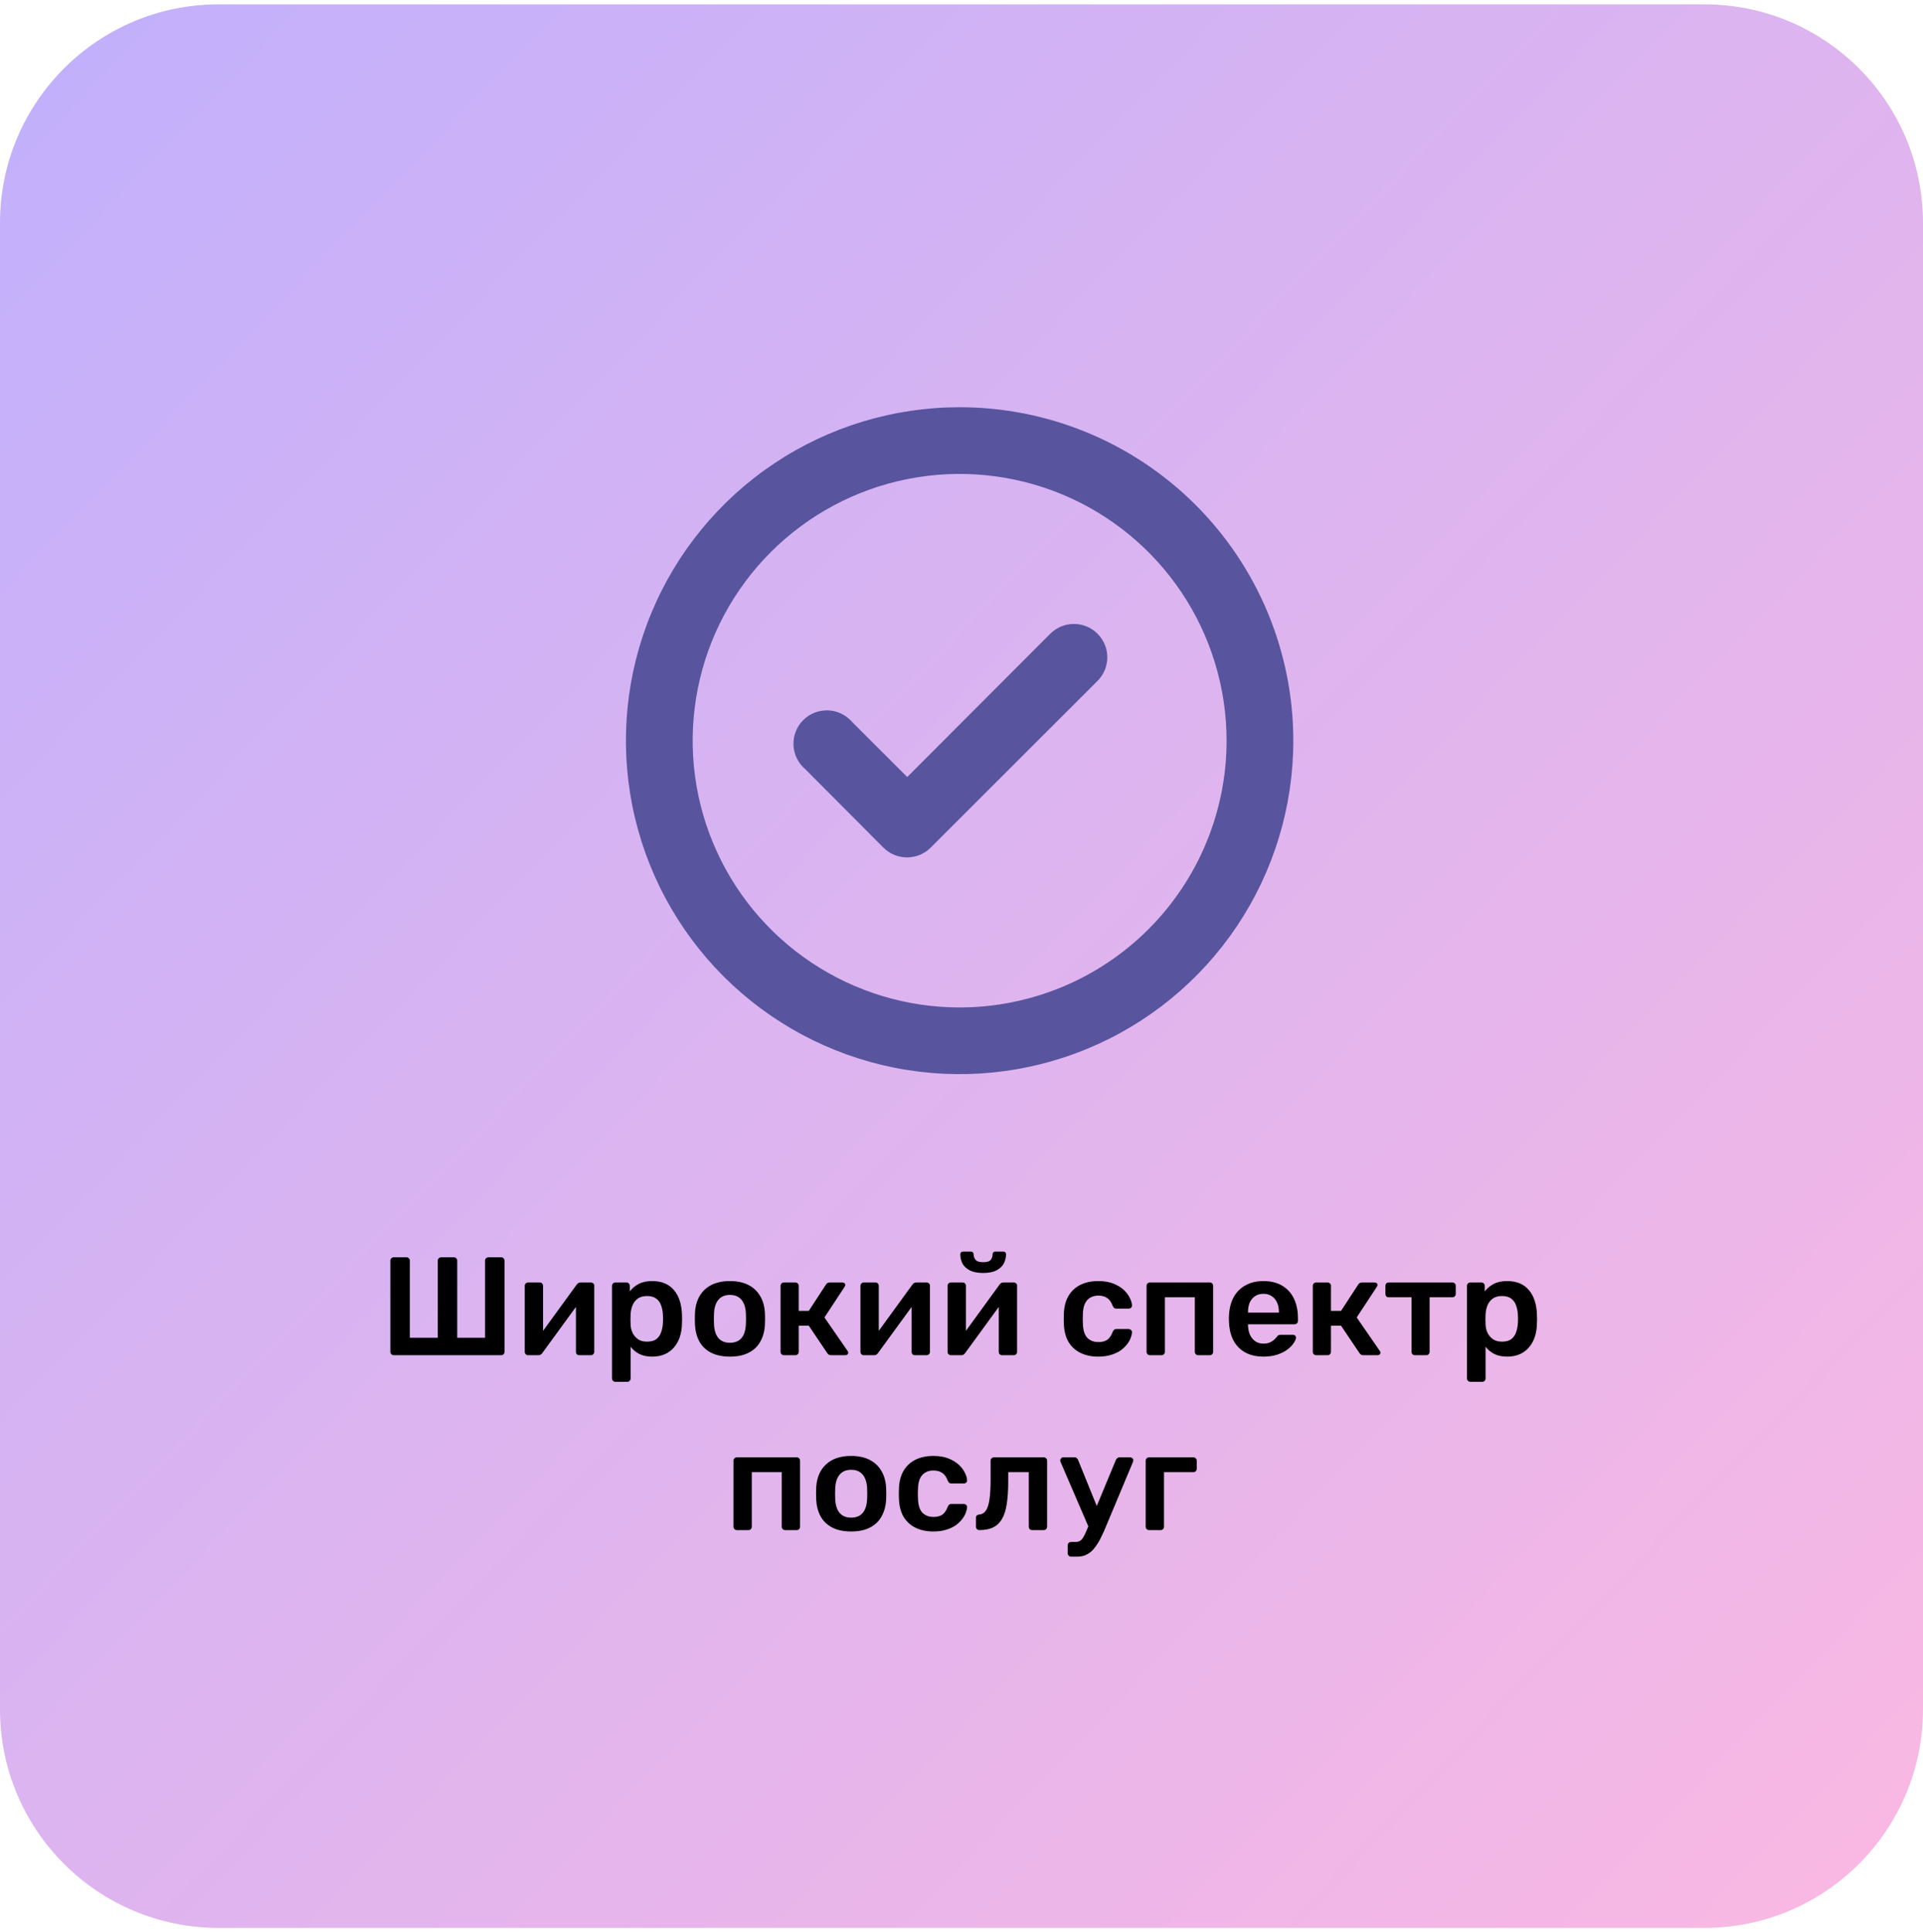
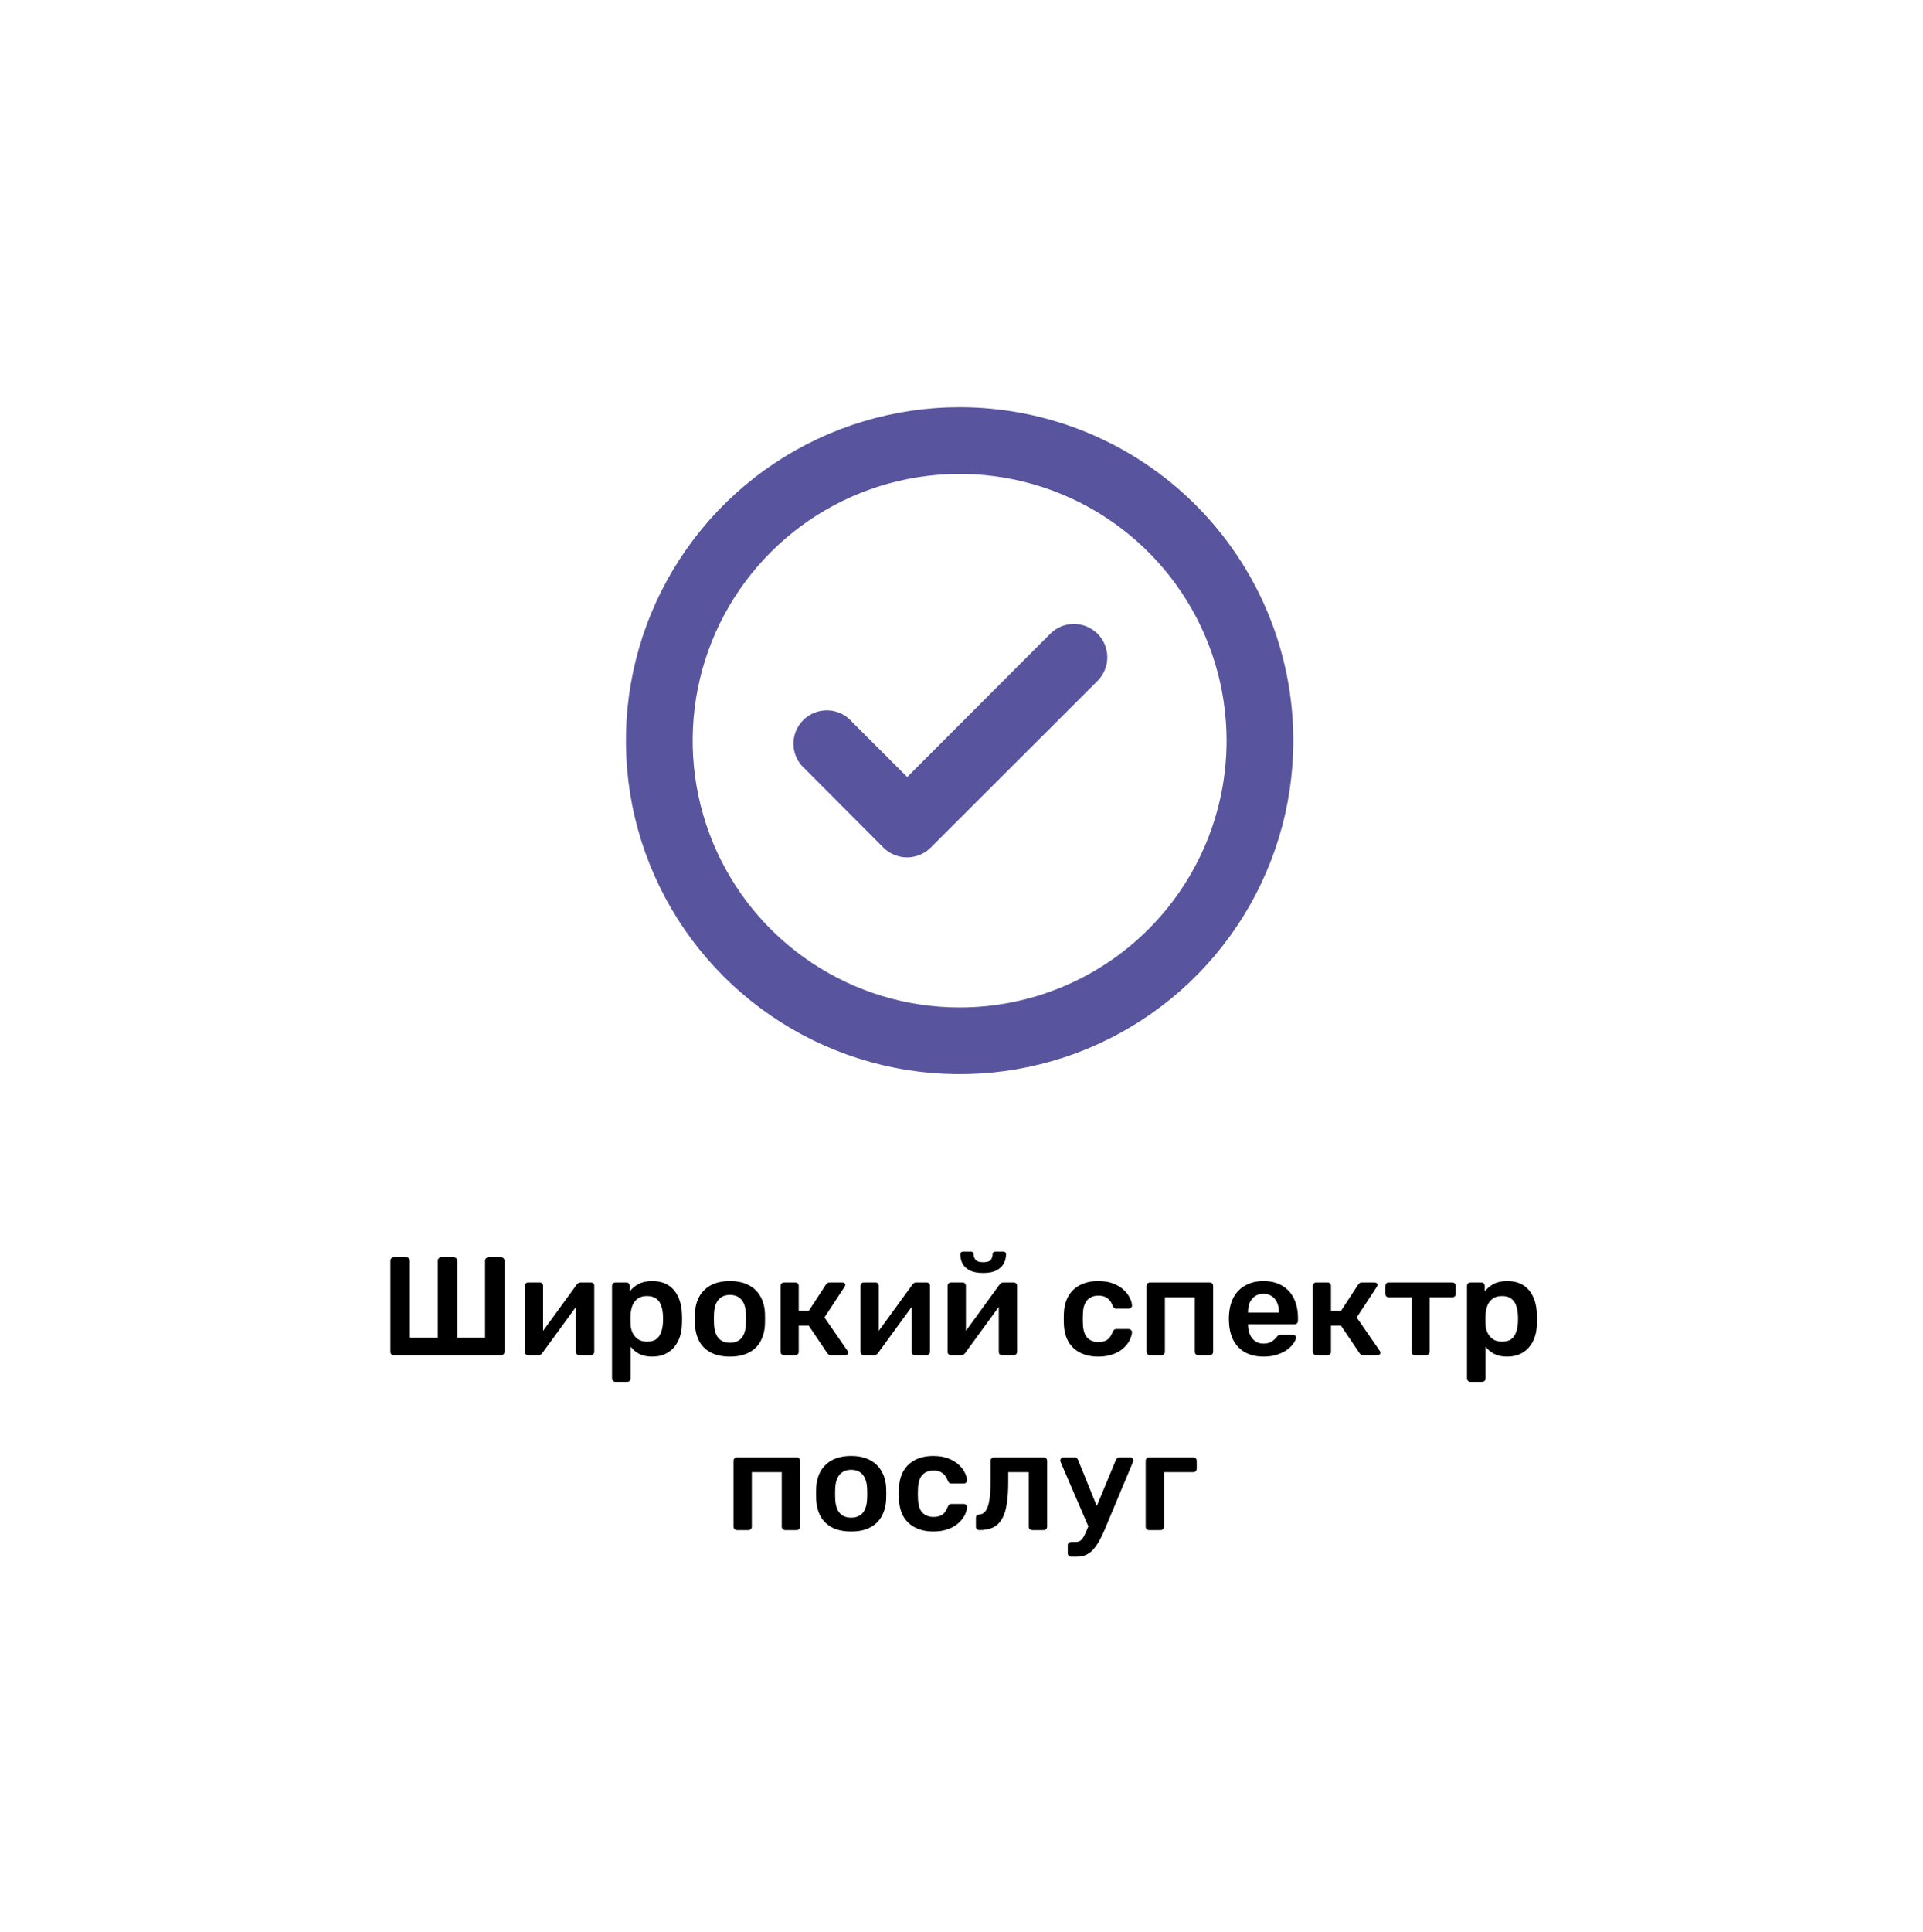
<svg xmlns="http://www.w3.org/2000/svg" width="220" height="221" viewBox="0 0 220 221" fill="none">
-   <path d="M0 25.5C0 11.693 11.193 0.5 25 0.5H195C208.807 0.5 220 11.693 220 25.5V195.5C220 209.307 208.807 220.5 195 220.5H25C11.193 220.5 0 209.307 0 195.5V25.5Z" fill="url(#paint0_linear_2263_1030)" />
  <path d="M45.046 155C44.939 155 44.849 154.963 44.774 154.888C44.699 154.813 44.662 154.723 44.662 154.616V144.184C44.662 144.067 44.699 143.976 44.774 143.912C44.849 143.837 44.939 143.8 45.046 143.8H46.502C46.619 143.8 46.71 143.837 46.774 143.912C46.849 143.987 46.886 144.077 46.886 144.184V153H50.086V144.184C50.086 144.077 50.123 143.987 50.198 143.912C50.273 143.837 50.363 143.8 50.47 143.8H51.91C52.027 143.8 52.123 143.837 52.198 143.912C52.273 143.987 52.31 144.077 52.31 144.184V153H55.494V144.184C55.494 144.077 55.531 143.987 55.606 143.912C55.681 143.837 55.777 143.8 55.894 143.8H57.334C57.451 143.8 57.542 143.837 57.606 143.912C57.681 143.987 57.718 144.077 57.718 144.184V154.616C57.718 154.723 57.681 154.813 57.606 154.888C57.542 154.963 57.451 155 57.334 155H45.046ZM60.401 155C60.305 155 60.219 154.963 60.145 154.888C60.07 154.813 60.033 154.728 60.033 154.632V147.064C60.033 146.957 60.07 146.867 60.145 146.792C60.219 146.717 60.31 146.68 60.417 146.68H61.745C61.862 146.68 61.953 146.717 62.017 146.792C62.091 146.867 62.129 146.957 62.129 147.064V153.384L61.569 152.984L65.969 146.936C66.022 146.861 66.081 146.803 66.145 146.76C66.209 146.707 66.294 146.68 66.401 146.68H67.617C67.713 146.68 67.798 146.717 67.873 146.792C67.947 146.856 67.985 146.936 67.985 147.032V154.616C67.985 154.723 67.947 154.813 67.873 154.888C67.798 154.963 67.707 155 67.601 155H66.273C66.155 155 66.059 154.963 65.985 154.888C65.921 154.813 65.889 154.723 65.889 154.616V148.584L66.481 148.664L62.049 154.744C62.006 154.808 61.947 154.867 61.873 154.92C61.809 154.973 61.723 155 61.617 155H60.401ZM70.401 158.04C70.295 158.04 70.204 158.003 70.129 157.928C70.055 157.853 70.017 157.763 70.017 157.656V147.064C70.017 146.957 70.055 146.867 70.129 146.792C70.204 146.717 70.295 146.68 70.401 146.68H71.665C71.783 146.68 71.873 146.717 71.937 146.792C72.012 146.867 72.049 146.957 72.049 147.064V147.704C72.305 147.363 72.641 147.08 73.057 146.856C73.473 146.632 73.991 146.52 74.609 146.52C75.175 146.52 75.665 146.611 76.081 146.792C76.497 146.973 76.844 147.235 77.121 147.576C77.399 147.907 77.612 148.301 77.761 148.76C77.911 149.219 77.996 149.725 78.017 150.28C78.028 150.461 78.033 150.648 78.033 150.84C78.033 151.032 78.028 151.224 78.017 151.416C78.007 151.949 77.927 152.445 77.777 152.904C77.628 153.352 77.409 153.747 77.121 154.088C76.844 154.419 76.497 154.68 76.081 154.872C75.665 155.064 75.175 155.16 74.609 155.16C74.033 155.16 73.543 155.059 73.137 154.856C72.732 154.643 72.401 154.365 72.145 154.024V157.656C72.145 157.763 72.108 157.853 72.033 157.928C71.969 158.003 71.879 158.04 71.761 158.04H70.401ZM74.017 153.448C74.476 153.448 74.833 153.352 75.089 153.16C75.345 152.957 75.527 152.696 75.633 152.376C75.751 152.056 75.82 151.704 75.841 151.32C75.863 151 75.863 150.68 75.841 150.36C75.82 149.976 75.751 149.624 75.633 149.304C75.527 148.984 75.345 148.728 75.089 148.536C74.833 148.333 74.476 148.232 74.017 148.232C73.58 148.232 73.223 148.333 72.945 148.536C72.679 148.739 72.481 149 72.353 149.32C72.236 149.629 72.167 149.949 72.145 150.28C72.135 150.472 72.129 150.675 72.129 150.888C72.129 151.101 72.135 151.309 72.145 151.512C72.156 151.832 72.231 152.141 72.369 152.44C72.508 152.728 72.711 152.968 72.977 153.16C73.244 153.352 73.591 153.448 74.017 153.448ZM83.509 155.16C82.656 155.16 81.936 155.011 81.349 154.712C80.773 154.413 80.331 153.992 80.021 153.448C79.723 152.904 79.552 152.269 79.509 151.544C79.499 151.352 79.493 151.117 79.493 150.84C79.493 150.563 79.499 150.328 79.509 150.136C79.552 149.4 79.728 148.765 80.037 148.232C80.357 147.688 80.805 147.267 81.381 146.968C81.968 146.669 82.677 146.52 83.509 146.52C84.341 146.52 85.045 146.669 85.621 146.968C86.208 147.267 86.656 147.688 86.965 148.232C87.285 148.765 87.467 149.4 87.509 150.136C87.52 150.328 87.525 150.563 87.525 150.84C87.525 151.117 87.52 151.352 87.509 151.544C87.467 152.269 87.291 152.904 86.981 153.448C86.683 153.992 86.24 154.413 85.653 154.712C85.077 155.011 84.363 155.16 83.509 155.16ZM83.509 153.576C84.075 153.576 84.512 153.4 84.821 153.048C85.131 152.685 85.301 152.157 85.333 151.464C85.344 151.304 85.349 151.096 85.349 150.84C85.349 150.584 85.344 150.376 85.333 150.216C85.301 149.533 85.131 149.011 84.821 148.648C84.512 148.285 84.075 148.104 83.509 148.104C82.944 148.104 82.507 148.285 82.197 148.648C81.888 149.011 81.717 149.533 81.685 150.216C81.675 150.376 81.669 150.584 81.669 150.84C81.669 151.096 81.675 151.304 81.685 151.464C81.717 152.157 81.888 152.685 82.197 153.048C82.507 153.4 82.944 153.576 83.509 153.576ZM89.682 155C89.576 155 89.485 154.963 89.41 154.888C89.335 154.813 89.298 154.723 89.298 154.616V147.064C89.298 146.957 89.335 146.867 89.41 146.792C89.485 146.717 89.576 146.68 89.682 146.68H90.994C91.101 146.68 91.192 146.717 91.266 146.792C91.341 146.867 91.378 146.957 91.378 147.064V149.928H92.53L94.482 146.936C94.525 146.861 94.578 146.803 94.642 146.76C94.717 146.707 94.813 146.68 94.93 146.68H96.354C96.461 146.68 96.546 146.707 96.61 146.76C96.674 146.813 96.706 146.883 96.706 146.968C96.706 147 96.695 147.037 96.674 147.08C96.663 147.112 96.647 147.144 96.626 147.176L94.322 150.68L96.962 154.504C97.016 154.568 97.042 154.637 97.042 154.712C97.042 154.797 97.01 154.867 96.946 154.92C96.882 154.973 96.802 155 96.706 155H95.09C94.984 155 94.893 154.979 94.818 154.936C94.754 154.893 94.695 154.835 94.642 154.76L92.53 151.624H91.378V154.616C91.378 154.723 91.341 154.813 91.266 154.888C91.192 154.963 91.101 155 90.994 155H89.682ZM98.807 155C98.711 155 98.626 154.963 98.551 154.888C98.476 154.813 98.439 154.728 98.439 154.632V147.064C98.439 146.957 98.476 146.867 98.551 146.792C98.626 146.717 98.716 146.68 98.823 146.68H100.151C100.268 146.68 100.359 146.717 100.423 146.792C100.497 146.867 100.535 146.957 100.535 147.064V153.384L99.975 152.984L104.375 146.936C104.428 146.861 104.487 146.803 104.551 146.76C104.615 146.707 104.7 146.68 104.807 146.68H106.023C106.119 146.68 106.204 146.717 106.279 146.792C106.353 146.856 106.391 146.936 106.391 147.032V154.616C106.391 154.723 106.353 154.813 106.279 154.888C106.204 154.963 106.113 155 106.007 155H104.679C104.561 155 104.465 154.963 104.391 154.888C104.327 154.813 104.295 154.723 104.295 154.616V148.584L104.887 148.664L100.455 154.744C100.412 154.808 100.353 154.867 100.279 154.92C100.215 154.973 100.129 155 100.023 155H98.807ZM108.776 155C108.68 155 108.594 154.963 108.52 154.888C108.445 154.813 108.408 154.728 108.408 154.632V147.064C108.408 146.957 108.445 146.867 108.52 146.792C108.594 146.717 108.685 146.68 108.792 146.68H110.12C110.237 146.68 110.328 146.717 110.392 146.792C110.466 146.867 110.504 146.957 110.504 147.064V153.384L109.944 152.984L114.344 146.936C114.397 146.861 114.456 146.803 114.52 146.76C114.584 146.707 114.669 146.68 114.776 146.68H115.992C116.088 146.68 116.173 146.717 116.248 146.792C116.322 146.856 116.36 146.936 116.36 147.032V154.616C116.36 154.723 116.322 154.813 116.248 154.888C116.173 154.963 116.082 155 115.976 155H114.648C114.53 155 114.434 154.963 114.36 154.888C114.296 154.813 114.264 154.723 114.264 154.616V148.584L114.856 148.664L110.424 154.744C110.381 154.808 110.322 154.867 110.248 154.92C110.184 154.973 110.098 155 109.992 155H108.776ZM112.472 145.592C111.832 145.592 111.32 145.491 110.936 145.288C110.552 145.085 110.274 144.824 110.104 144.504C109.944 144.173 109.864 143.821 109.864 143.448C109.864 143.363 109.89 143.293 109.944 143.24C109.997 143.176 110.072 143.144 110.168 143.144H111.08C111.176 143.144 111.25 143.176 111.304 143.24C111.357 143.293 111.384 143.363 111.384 143.448C111.384 143.683 111.458 143.896 111.608 144.088C111.757 144.269 112.045 144.36 112.472 144.36C112.92 144.36 113.213 144.269 113.352 144.088C113.49 143.896 113.56 143.683 113.56 143.448C113.56 143.363 113.586 143.293 113.64 143.24C113.693 143.176 113.768 143.144 113.864 143.144H114.792C114.888 143.144 114.962 143.176 115.016 143.24C115.069 143.293 115.096 143.363 115.096 143.448C115.096 143.821 115.01 144.173 114.84 144.504C114.669 144.824 114.392 145.085 114.008 145.288C113.634 145.491 113.122 145.592 112.472 145.592ZM125.633 155.16C124.865 155.16 124.187 155.016 123.601 154.728C123.025 154.44 122.571 154.024 122.241 153.48C121.921 152.925 121.745 152.259 121.713 151.48C121.702 151.32 121.697 151.112 121.697 150.856C121.697 150.589 121.702 150.371 121.713 150.2C121.745 149.421 121.921 148.76 122.241 148.216C122.571 147.661 123.025 147.24 123.601 146.952C124.187 146.664 124.865 146.52 125.633 146.52C126.315 146.52 126.897 146.616 127.377 146.808C127.857 147 128.251 147.24 128.561 147.528C128.87 147.816 129.099 148.12 129.249 148.44C129.409 148.749 129.494 149.032 129.505 149.288C129.515 149.405 129.478 149.501 129.393 149.576C129.318 149.64 129.227 149.672 129.121 149.672H127.713C127.606 149.672 127.521 149.645 127.457 149.592C127.403 149.539 127.35 149.459 127.297 149.352C127.137 148.925 126.923 148.627 126.657 148.456C126.401 148.275 126.07 148.184 125.665 148.184C125.131 148.184 124.705 148.355 124.385 148.696C124.075 149.027 123.91 149.555 123.889 150.28C123.867 150.685 123.867 151.059 123.889 151.4C123.91 152.136 124.075 152.669 124.385 153C124.705 153.331 125.131 153.496 125.665 153.496C126.081 153.496 126.417 153.411 126.673 153.24C126.929 153.059 127.137 152.755 127.297 152.328C127.35 152.221 127.403 152.141 127.457 152.088C127.521 152.035 127.606 152.008 127.713 152.008H129.121C129.227 152.008 129.318 152.045 129.393 152.12C129.478 152.184 129.515 152.275 129.505 152.392C129.494 152.584 129.441 152.803 129.345 153.048C129.259 153.283 129.115 153.528 128.913 153.784C128.721 154.029 128.475 154.259 128.177 154.472C127.878 154.675 127.515 154.84 127.089 154.968C126.673 155.096 126.187 155.16 125.633 155.16ZM131.557 155C131.451 155 131.36 154.963 131.285 154.888C131.211 154.813 131.173 154.723 131.173 154.616V147.064C131.173 146.957 131.211 146.867 131.285 146.792C131.36 146.717 131.451 146.68 131.557 146.68H138.405C138.523 146.68 138.613 146.717 138.677 146.792C138.752 146.867 138.789 146.957 138.789 147.064V154.616C138.789 154.723 138.752 154.813 138.677 154.888C138.613 154.963 138.523 155 138.405 155H137.077C136.971 155 136.88 154.963 136.805 154.888C136.731 154.813 136.693 154.723 136.693 154.616V148.376H133.269V154.616C133.269 154.723 133.232 154.813 133.157 154.888C133.093 154.963 133.003 155 132.885 155H131.557ZM144.538 155.16C143.354 155.16 142.416 154.819 141.722 154.136C141.029 153.453 140.656 152.483 140.602 151.224C140.592 151.117 140.586 150.984 140.586 150.824C140.586 150.653 140.592 150.52 140.602 150.424C140.645 149.624 140.826 148.931 141.146 148.344C141.477 147.757 141.93 147.309 142.506 147C143.082 146.68 143.76 146.52 144.538 146.52C145.402 146.52 146.128 146.701 146.714 147.064C147.301 147.416 147.744 147.912 148.042 148.552C148.341 149.181 148.49 149.912 148.49 150.744V151.08C148.49 151.187 148.453 151.277 148.378 151.352C148.304 151.427 148.208 151.464 148.09 151.464H142.778C142.778 151.464 142.778 151.48 142.778 151.512C142.778 151.544 142.778 151.571 142.778 151.592C142.789 151.965 142.858 152.312 142.986 152.632C143.125 152.941 143.322 153.192 143.578 153.384C143.845 153.576 144.16 153.672 144.522 153.672C144.821 153.672 145.072 153.629 145.274 153.544C145.477 153.448 145.642 153.341 145.77 153.224C145.898 153.107 145.989 153.011 146.042 152.936C146.138 152.808 146.213 152.733 146.266 152.712C146.33 152.68 146.421 152.664 146.538 152.664H147.914C148.021 152.664 148.106 152.696 148.17 152.76C148.245 152.824 148.277 152.904 148.266 153C148.256 153.171 148.165 153.379 147.994 153.624C147.834 153.869 147.6 154.109 147.29 154.344C146.981 154.579 146.592 154.776 146.122 154.936C145.664 155.085 145.136 155.16 144.538 155.16ZM142.778 150.12H146.314V150.072C146.314 149.656 146.245 149.293 146.106 148.984C145.968 148.675 145.765 148.429 145.498 148.248C145.232 148.067 144.912 147.976 144.538 147.976C144.165 147.976 143.845 148.067 143.578 148.248C143.312 148.429 143.109 148.675 142.97 148.984C142.842 149.293 142.778 149.656 142.778 150.072V150.12ZM150.573 155C150.466 155 150.375 154.963 150.301 154.888C150.226 154.813 150.189 154.723 150.189 154.616V147.064C150.189 146.957 150.226 146.867 150.301 146.792C150.375 146.717 150.466 146.68 150.573 146.68H151.885C151.991 146.68 152.082 146.717 152.157 146.792C152.231 146.867 152.269 146.957 152.269 147.064V149.928H153.421L155.373 146.936C155.415 146.861 155.469 146.803 155.533 146.76C155.607 146.707 155.703 146.68 155.821 146.68H157.245C157.351 146.68 157.437 146.707 157.501 146.76C157.565 146.813 157.597 146.883 157.597 146.968C157.597 147 157.586 147.037 157.565 147.08C157.554 147.112 157.538 147.144 157.517 147.176L155.213 150.68L157.853 154.504C157.906 154.568 157.933 154.637 157.933 154.712C157.933 154.797 157.901 154.867 157.837 154.92C157.773 154.973 157.693 155 157.597 155H155.981C155.874 155 155.783 154.979 155.709 154.936C155.645 154.893 155.586 154.835 155.533 154.76L153.421 151.624H152.269V154.616C152.269 154.723 152.231 154.813 152.157 154.888C152.082 154.963 151.991 155 151.885 155H150.573ZM161.873 155C161.756 155 161.66 154.963 161.585 154.888C161.521 154.813 161.489 154.723 161.489 154.616V148.376H158.881C158.764 148.376 158.668 148.339 158.593 148.264C158.529 148.189 158.497 148.099 158.497 147.992V147.064C158.497 146.957 158.529 146.867 158.593 146.792C158.668 146.717 158.764 146.68 158.881 146.68H166.145C166.263 146.68 166.359 146.717 166.433 146.792C166.508 146.867 166.545 146.957 166.545 147.064V147.992C166.545 148.099 166.508 148.189 166.433 148.264C166.359 148.339 166.263 148.376 166.145 148.376H163.553V154.616C163.553 154.723 163.516 154.813 163.441 154.888C163.367 154.963 163.276 155 163.169 155H161.873ZM168.214 158.04C168.107 158.04 168.016 158.003 167.942 157.928C167.867 157.853 167.83 157.763 167.83 157.656V147.064C167.83 146.957 167.867 146.867 167.942 146.792C168.016 146.717 168.107 146.68 168.214 146.68H169.478C169.595 146.68 169.686 146.717 169.75 146.792C169.824 146.867 169.862 146.957 169.862 147.064V147.704C170.118 147.363 170.454 147.08 170.87 146.856C171.286 146.632 171.803 146.52 172.422 146.52C172.987 146.52 173.478 146.611 173.894 146.792C174.31 146.973 174.656 147.235 174.934 147.576C175.211 147.907 175.424 148.301 175.574 148.76C175.723 149.219 175.808 149.725 175.83 150.28C175.84 150.461 175.846 150.648 175.846 150.84C175.846 151.032 175.84 151.224 175.83 151.416C175.819 151.949 175.739 152.445 175.59 152.904C175.44 153.352 175.222 153.747 174.934 154.088C174.656 154.419 174.31 154.68 173.894 154.872C173.478 155.064 172.987 155.16 172.422 155.16C171.846 155.16 171.355 155.059 170.95 154.856C170.544 154.643 170.214 154.365 169.958 154.024V157.656C169.958 157.763 169.92 157.853 169.846 157.928C169.782 158.003 169.691 158.04 169.574 158.04H168.214ZM171.83 153.448C172.288 153.448 172.646 153.352 172.902 153.16C173.158 152.957 173.339 152.696 173.446 152.376C173.563 152.056 173.632 151.704 173.654 151.32C173.675 151 173.675 150.68 173.654 150.36C173.632 149.976 173.563 149.624 173.446 149.304C173.339 148.984 173.158 148.728 172.902 148.536C172.646 148.333 172.288 148.232 171.83 148.232C171.392 148.232 171.035 148.333 170.758 148.536C170.491 148.739 170.294 149 170.166 149.32C170.048 149.629 169.979 149.949 169.958 150.28C169.947 150.472 169.942 150.675 169.942 150.888C169.942 151.101 169.947 151.309 169.958 151.512C169.968 151.832 170.043 152.141 170.182 152.44C170.32 152.728 170.523 152.968 170.79 153.16C171.056 153.352 171.403 153.448 171.83 153.448ZM84.299 175C84.193 175 84.102 174.963 84.027 174.888C83.953 174.813 83.915 174.723 83.915 174.616V167.064C83.915 166.957 83.953 166.867 84.027 166.792C84.102 166.717 84.193 166.68 84.299 166.68H91.147C91.265 166.68 91.355 166.717 91.419 166.792C91.494 166.867 91.531 166.957 91.531 167.064V174.616C91.531 174.723 91.494 174.813 91.419 174.888C91.355 174.963 91.265 175 91.147 175H89.819C89.713 175 89.622 174.963 89.547 174.888C89.473 174.813 89.435 174.723 89.435 174.616V168.376H86.011V174.616C86.011 174.723 85.974 174.813 85.899 174.888C85.835 174.963 85.745 175 85.627 175H84.299ZM97.377 175.16C96.523 175.16 95.803 175.011 95.217 174.712C94.641 174.413 94.198 173.992 93.889 173.448C93.59 172.904 93.419 172.269 93.377 171.544C93.366 171.352 93.361 171.117 93.361 170.84C93.361 170.563 93.366 170.328 93.377 170.136C93.419 169.4 93.595 168.765 93.905 168.232C94.225 167.688 94.673 167.267 95.249 166.968C95.835 166.669 96.545 166.52 97.377 166.52C98.209 166.52 98.913 166.669 99.489 166.968C100.075 167.267 100.523 167.688 100.833 168.232C101.153 168.765 101.334 169.4 101.377 170.136C101.387 170.328 101.393 170.563 101.393 170.84C101.393 171.117 101.387 171.352 101.377 171.544C101.334 172.269 101.158 172.904 100.849 173.448C100.55 173.992 100.107 174.413 99.521 174.712C98.945 175.011 98.23 175.16 97.377 175.16ZM97.377 173.576C97.942 173.576 98.379 173.4 98.689 173.048C98.998 172.685 99.169 172.157 99.201 171.464C99.211 171.304 99.217 171.096 99.217 170.84C99.217 170.584 99.211 170.376 99.201 170.216C99.169 169.533 98.998 169.011 98.689 168.648C98.379 168.285 97.942 168.104 97.377 168.104C96.811 168.104 96.374 168.285 96.065 168.648C95.755 169.011 95.585 169.533 95.553 170.216C95.542 170.376 95.537 170.584 95.537 170.84C95.537 171.096 95.542 171.304 95.553 171.464C95.585 172.157 95.755 172.685 96.065 173.048C96.374 173.4 96.811 173.576 97.377 173.576ZM106.765 175.16C105.997 175.16 105.32 175.016 104.733 174.728C104.157 174.44 103.704 174.024 103.373 173.48C103.053 172.925 102.877 172.259 102.845 171.48C102.835 171.32 102.829 171.112 102.829 170.856C102.829 170.589 102.835 170.371 102.845 170.2C102.877 169.421 103.053 168.76 103.373 168.216C103.704 167.661 104.157 167.24 104.733 166.952C105.32 166.664 105.997 166.52 106.765 166.52C107.448 166.52 108.029 166.616 108.509 166.808C108.989 167 109.384 167.24 109.693 167.528C110.003 167.816 110.232 168.12 110.381 168.44C110.541 168.749 110.627 169.032 110.637 169.288C110.648 169.405 110.611 169.501 110.525 169.576C110.451 169.64 110.36 169.672 110.253 169.672H108.845C108.739 169.672 108.653 169.645 108.589 169.592C108.536 169.539 108.483 169.459 108.429 169.352C108.269 168.925 108.056 168.627 107.789 168.456C107.533 168.275 107.203 168.184 106.797 168.184C106.264 168.184 105.837 168.355 105.517 168.696C105.208 169.027 105.043 169.555 105.021 170.28C105 170.685 105 171.059 105.021 171.4C105.043 172.136 105.208 172.669 105.517 173C105.837 173.331 106.264 173.496 106.797 173.496C107.213 173.496 107.549 173.411 107.805 173.24C108.061 173.059 108.269 172.755 108.429 172.328C108.483 172.221 108.536 172.141 108.589 172.088C108.653 172.035 108.739 172.008 108.845 172.008H110.253C110.36 172.008 110.451 172.045 110.525 172.12C110.611 172.184 110.648 172.275 110.637 172.392C110.627 172.584 110.573 172.803 110.477 173.048C110.392 173.283 110.248 173.528 110.045 173.784C109.853 174.029 109.608 174.259 109.309 174.472C109.011 174.675 108.648 174.84 108.221 174.968C107.805 175.096 107.32 175.16 106.765 175.16ZM112.05 175C111.933 175 111.837 174.963 111.762 174.888C111.687 174.813 111.65 174.717 111.65 174.6V173.608C111.65 173.373 111.773 173.245 112.018 173.224C112.338 173.203 112.594 173.053 112.786 172.776C112.978 172.499 113.117 172.072 113.202 171.496C113.287 170.909 113.33 170.152 113.33 169.224V167.064C113.33 166.957 113.367 166.867 113.442 166.792C113.517 166.717 113.613 166.68 113.73 166.68H119.41C119.517 166.68 119.607 166.717 119.682 166.792C119.757 166.867 119.794 166.957 119.794 167.064V174.616C119.794 174.723 119.757 174.813 119.682 174.888C119.607 174.963 119.517 175 119.41 175H118.082C117.965 175 117.869 174.963 117.794 174.888C117.73 174.813 117.698 174.723 117.698 174.616V168.376H115.346V169.448C115.346 170.472 115.287 171.341 115.17 172.056C115.063 172.76 114.877 173.331 114.61 173.768C114.354 174.195 114.013 174.509 113.586 174.712C113.17 174.904 112.658 175 112.05 175ZM122.539 178.04C122.432 178.04 122.341 178.003 122.267 177.928C122.192 177.864 122.155 177.773 122.155 177.656V176.744C122.155 176.627 122.192 176.531 122.267 176.456C122.341 176.392 122.432 176.36 122.539 176.36H123.035C123.248 176.36 123.424 176.317 123.563 176.232C123.701 176.147 123.829 176.003 123.947 175.8C124.064 175.608 124.192 175.341 124.331 175L127.659 166.984C127.701 166.899 127.755 166.829 127.819 166.776C127.883 166.712 127.979 166.68 128.107 166.68H129.323C129.408 166.68 129.483 166.712 129.547 166.776C129.621 166.84 129.659 166.915 129.659 167C129.659 167.043 129.653 167.08 129.643 167.112C129.643 167.144 129.627 167.192 129.595 167.256L126.555 174.52C126.373 174.979 126.176 175.416 125.963 175.832C125.76 176.259 125.531 176.637 125.275 176.968C125.029 177.309 124.741 177.571 124.411 177.752C124.08 177.944 123.691 178.04 123.243 178.04H122.539ZM124.603 174.792L121.355 167.256C121.312 167.149 121.291 167.075 121.291 167.032C121.301 166.936 121.339 166.856 121.403 166.792C121.467 166.717 121.547 166.68 121.643 166.68H122.923C123.051 166.68 123.141 166.712 123.195 166.776C123.259 166.84 123.307 166.909 123.339 166.984L125.819 173.096L124.603 174.792ZM131.456 175C131.349 175 131.258 174.963 131.184 174.888C131.109 174.813 131.072 174.723 131.072 174.616V167.064C131.072 166.957 131.109 166.867 131.184 166.792C131.258 166.717 131.349 166.68 131.456 166.68H136.528C136.634 166.68 136.725 166.717 136.8 166.792C136.874 166.867 136.912 166.957 136.912 167.064V167.992C136.912 168.099 136.874 168.189 136.8 168.264C136.725 168.339 136.634 168.376 136.528 168.376H133.168V174.616C133.168 174.723 133.13 174.813 133.056 174.888C132.992 174.963 132.901 175 132.784 175H131.456Z" fill="black" />
  <path d="M120.168 72.472L103.791 88.871L97.492 82.578C97.149 82.179 96.728 81.855 96.254 81.626C95.781 81.397 95.265 81.268 94.739 81.248C94.213 81.228 93.689 81.316 93.199 81.508C92.709 81.7 92.264 81.99 91.892 82.362C91.52 82.734 91.229 83.178 91.037 83.668C90.845 84.157 90.757 84.681 90.777 85.206C90.797 85.731 90.926 86.247 91.155 86.72C91.385 87.193 91.709 87.614 92.109 87.956L101.08 96.956C101.437 97.31 101.86 97.59 102.325 97.779C102.79 97.969 103.288 98.065 103.791 98.062C104.792 98.058 105.752 97.661 106.463 96.956L125.551 77.887C125.909 77.533 126.193 77.111 126.387 76.646C126.581 76.181 126.681 75.683 126.681 75.179C126.681 74.676 126.581 74.177 126.387 73.713C126.193 73.248 125.909 72.826 125.551 72.472C124.836 71.761 123.868 71.362 122.86 71.362C121.851 71.362 120.884 71.761 120.168 72.472ZM109.784 46.576C102.234 46.576 94.853 48.812 88.575 53.003C82.297 57.194 77.403 63.15 74.514 70.119C71.624 77.088 70.868 84.756 72.341 92.154C73.814 99.552 77.451 106.348 82.79 111.682C88.129 117.016 94.931 120.648 102.337 122.119C109.742 123.591 117.418 122.836 124.394 119.949C131.37 117.063 137.332 112.174 141.527 105.902C145.722 99.631 147.961 92.257 147.961 84.714C147.961 79.706 146.973 74.746 145.055 70.119C143.136 65.492 140.324 61.288 136.779 57.746C133.234 54.205 129.026 51.395 124.394 49.479C119.762 47.562 114.798 46.576 109.784 46.576V46.576ZM109.784 115.225C103.744 115.225 97.839 113.435 92.817 110.083C87.794 106.73 83.88 101.965 81.568 96.39C79.256 90.815 78.652 84.68 79.83 78.762C81.008 72.843 83.917 67.407 88.189 63.14C92.46 58.873 97.902 55.967 103.826 54.79C109.751 53.612 115.891 54.217 121.472 56.526C127.053 58.835 131.823 62.746 135.178 67.763C138.534 72.781 140.326 78.68 140.326 84.714C140.326 92.806 137.108 100.566 131.38 106.288C125.653 112.01 117.884 115.225 109.784 115.225V115.225Z" fill="#58549E" />
  <defs>
    <linearGradient id="paint0_linear_2263_1030" x1="-1.33853e-06" y1="9.127" x2="220" y2="220.5" gradientUnits="userSpaceOnUse">
      <stop stop-color="#C2B0FC" />
      <stop offset="1" stop-color="#FAB8E2" />
    </linearGradient>
  </defs>
</svg>